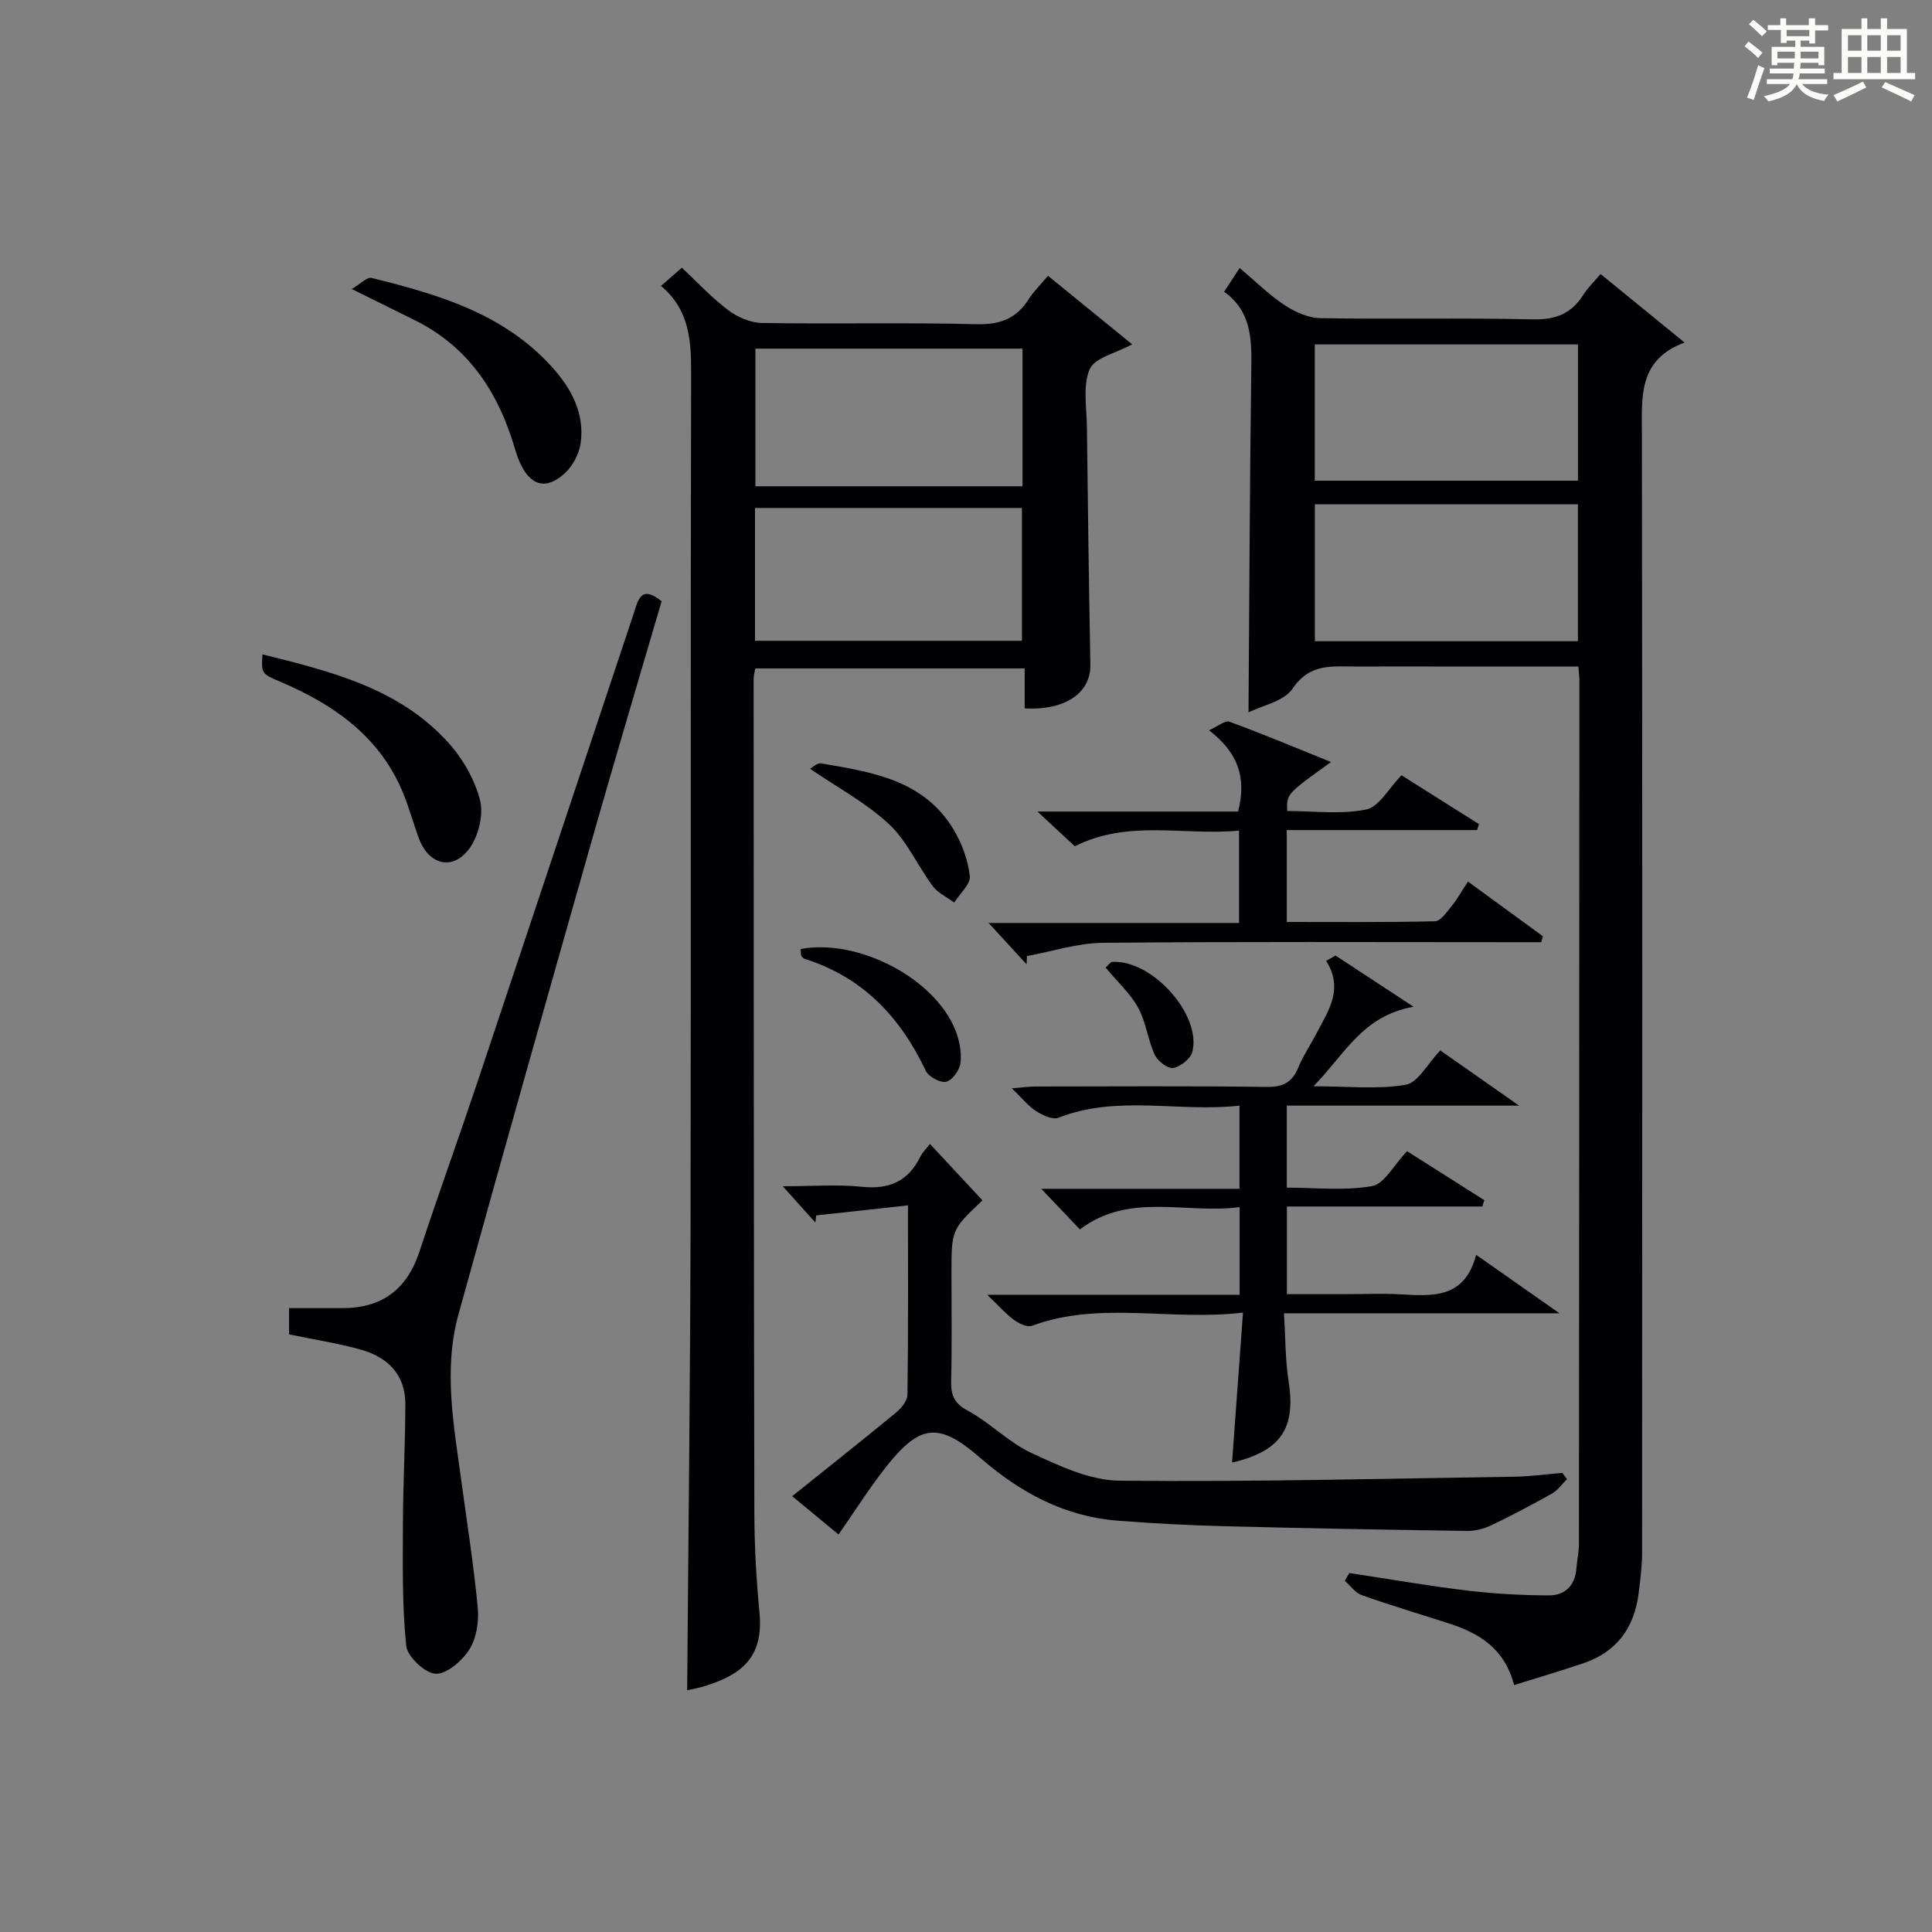
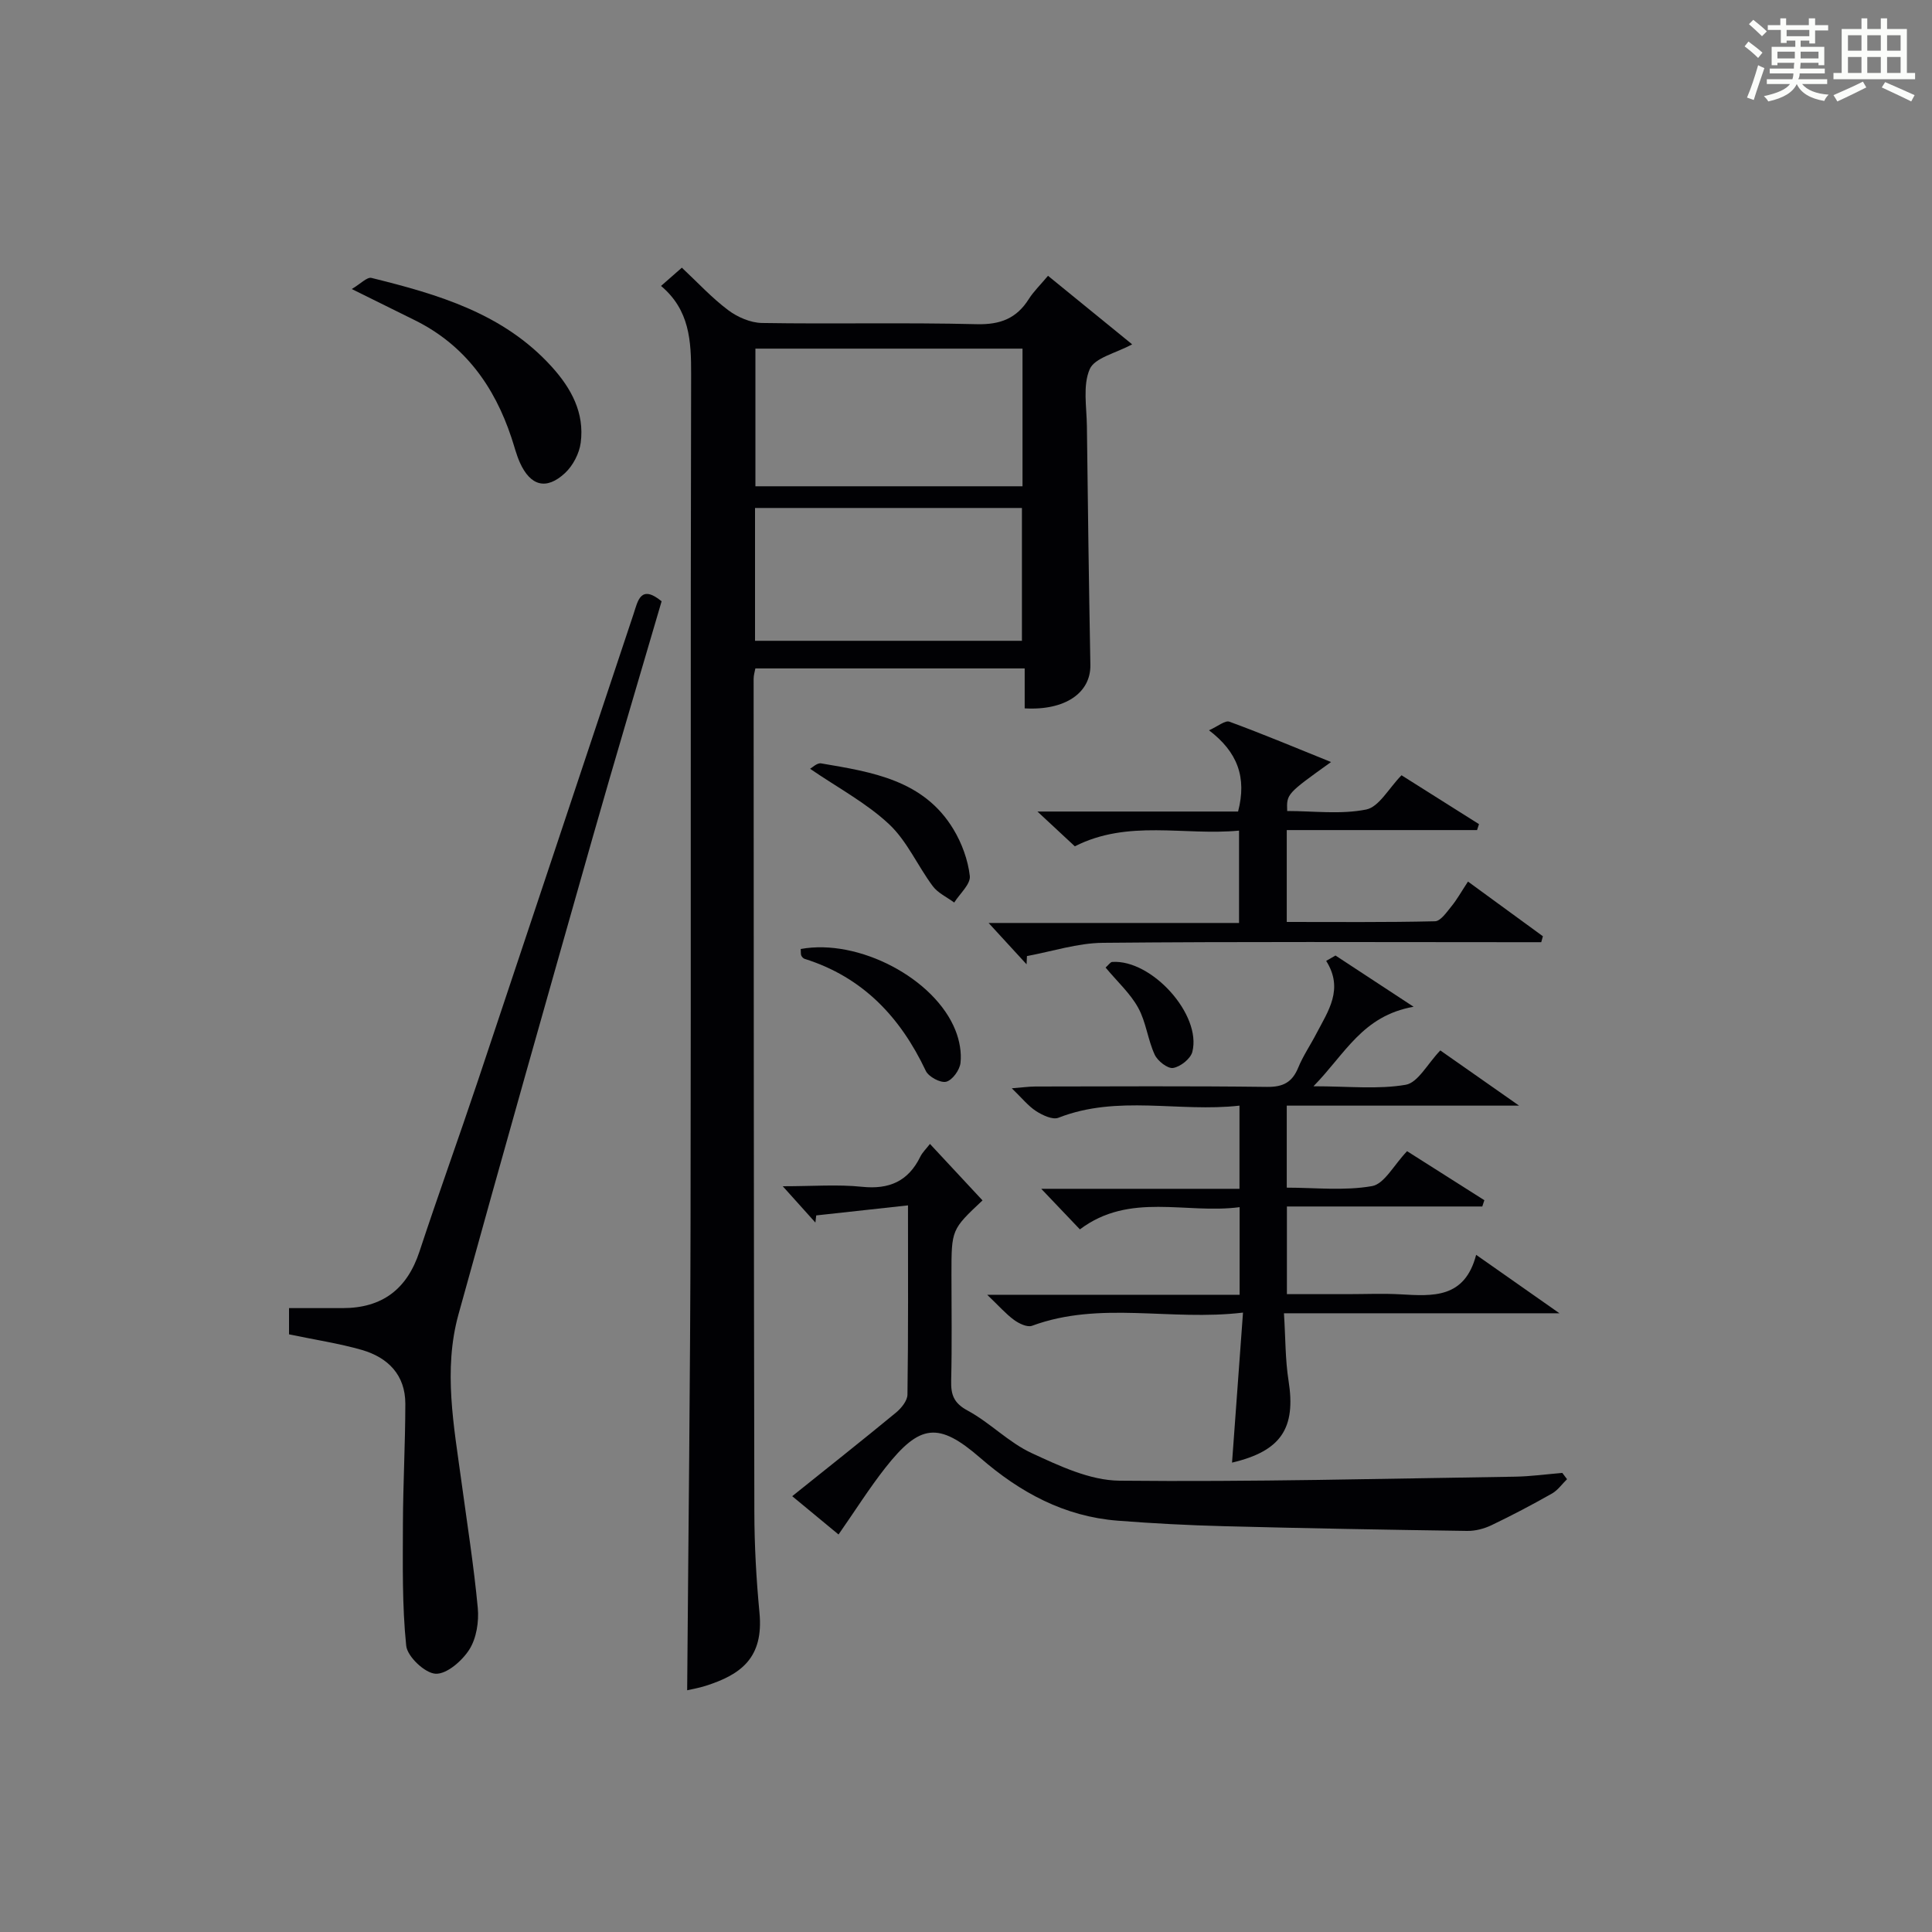
<svg xmlns="http://www.w3.org/2000/svg" version="1.1" id="漢_ZDIC_典" x="0px" y="0px" viewBox="0 0 400 400" style="enable-background:new 0 0 400 400;" xml:space="preserve">
  <rect x="0" y="0" width="400" height="400" fill="#808080" stroke="none" />
  <style type="text/css">
	.st1{fill:#010104;}
	.st0{fill:#fbfcfa;}
</style>
  <g>
    <path class="st0" d="M361.2,9.6l0.8-1c0.9,0.7,1.9,1.4,2.9,2.3L364,12C363,11,362,10.2,361.2,9.6z M361.7,20.2   c0.9-2.1,1.6-4.3,2.3-6.7c0.4,0.2,0.8,0.4,1.3,0.6c-0.7,2.1-1.5,4.3-2.2,6.6L361.7,20.2z M362.1,5l0.9-0.9c1,0.8,2,1.6,2.8,2.4   l-1,1C363.9,6.6,363,5.8,362.1,5z M374.6,3.8h1.2v1.4h2.7v1.1h-2.7v2.7h-1.2V8.4h-1.8v1.3h4.9v3.8h-1.2v-0.5h-3.7   c0,0.4-0.1,0.9-0.1,1.2h5.1v1h-5.2c0,0.5-0.1,0.9-0.3,1.2h6v1h-5.2c1.1,1.3,2.9,2,5.5,2.2c-0.4,0.4-0.7,0.8-0.9,1.3   c-2.9-0.5-4.8-1.6-5.7-3.5H372c-0.8,1.7-2.7,2.9-5.9,3.6c-0.2-0.4-0.6-0.8-0.9-1.1c2.8-0.6,4.6-1.4,5.4-2.5h-4.8v-1h5.3   c0.1-0.3,0.2-0.7,0.2-1.2h-4.9v-1h5c0-0.4,0-0.8,0.1-1.2H368v0.5h-1.2V9.7h4.9V8.4h-1.8v0.5h-1.2V6.2H366V5.2h2.6V3.8h1.2v1.4h4.7   V3.8z M368,12.1h3.6c0-0.4,0-0.9,0-1.4H368V12.1z M369.9,7.5h4.7V6.2h-4.7V7.5z M376.5,10.7h-3.7c0,0.5,0,1,0,1.4h3.7V10.7z" />
    <path class="st0" d="M385.3,3.8h1.3V6h2.8V3.8h1.3V6h4.1v9.1h1.7v1.3h-16.9v-1.3h1.7V6h4.1V3.8z M385.7,16.9l0.7,1.2   c-1.8,0.9-3.8,1.9-6,2.9c-0.2-0.4-0.5-0.8-0.8-1.3C381.9,18.7,383.9,17.8,385.7,16.9z M382.6,10.5h2.8V7.3h-2.8V10.5z M382.6,15.1   h2.8v-3.3h-2.8V15.1z M386.6,10.5h2.8V7.3h-2.8V10.5z M386.6,15.1h2.8v-3.3h-2.8V15.1z M390.3,17c2.1,0.9,4.1,1.8,6.1,2.7l-0.7,1.3   c-2.2-1.1-4.2-2-6.1-2.9L390.3,17z M393.5,7.3h-2.8v3.2h2.8V7.3z M390.7,15.1h2.8v-3.3h-2.8V15.1z" />
-     <path class="st1" d="M313.48,348.88c-2-7.65-7.3-10.78-13.57-12.79c-6-1.92-12.05-3.74-17.99-5.84c-1.34-0.48-2.33-1.95-3.49-2.96   c0.31-0.54,0.63-1.07,0.94-1.61c8.14,1.23,16.25,2.65,24.42,3.63c5.57,0.67,11.21,0.97,16.82,1c3.35,0.02,5.51-1.98,5.77-5.6   c0.12-1.65,0.51-3.3,0.52-4.95c0.05-59.65,0.07-119.29,0.09-178.94c0-0.79-0.11-1.58-0.2-2.83c-10.23,0-20.18,0-30.13,0   c-5.33,0-10.66-0.02-15.99,0.01c-4.82,0.02-9.48-0.75-13.03,4.55c-1.79,2.67-6.32,3.51-9.15,4.95c0.18-24.26,0.26-47.84,0.58-71.41   c0.08-6.01-0.04-11.7-5.63-15.68c1.13-1.74,2.02-3.1,3.22-4.93c3.19,2.69,6,5.5,9.24,7.65c2.17,1.44,4.94,2.7,7.47,2.74   c14.66,0.25,29.33-0.09,43.98,0.25c4.69,0.11,7.95-1.15,10.42-5.03c0.97-1.52,2.3-2.8,3.61-4.36c5.71,4.66,11.21,9.15,17.39,14.19   c-9.67,3.58-8.84,11.32-8.83,19.12c0.11,77.14,0.07,154.28,0.04,231.43c0,2.81-0.37,5.63-0.72,8.42   c-0.88,7.06-4.49,12.08-11.33,14.43C323.27,345.91,318.54,347.29,313.48,348.88z M272.21,99.52c18.59,0,36.59,0,54.49,0   c0-9.66,0-18.9,0-28.21c-18.32,0-36.33,0-54.49,0C272.21,80.86,272.21,90.1,272.21,99.52z M272.23,132.76c18.48,0,36.38,0,54.46,0   c0-9.6,0-18.95,0-28.35c-18.33,0-36.34,0-54.46,0C272.23,113.99,272.23,123.23,272.23,132.76z" />
    <path class="st1" d="M142.27,349.95c0.25-32.41,0.64-64.48,0.7-96.55c0.11-58.64-0.03-117.28,0.12-175.93c0.02-6.88-0.3-13.28-6.23-18.27   c1.53-1.34,2.73-2.4,4.31-3.78c3.27,3.06,6.19,6.24,9.59,8.79c1.93,1.45,4.62,2.62,6.99,2.66c14.82,0.24,29.66-0.12,44.48,0.25   c4.88,0.12,8.24-1.19,10.78-5.22c0.96-1.52,2.3-2.81,3.97-4.8c5.81,4.73,11.49,9.36,17.42,14.19c-3.4,1.85-7.75,2.77-8.78,5.13   c-1.47,3.38-0.64,7.81-0.59,11.8c0.19,16.48,0.42,32.96,0.72,49.44c0.1,5.79-5.23,9.48-13.6,9c0-2.61,0-5.24,0-8.27   c-18.68,0-37.06,0-55.76,0c-0.1,0.59-0.36,1.37-0.36,2.14c0.02,57.48,0.03,114.95,0.15,172.43c0.01,6.98,0.4,13.98,1.06,20.92   c0.9,9.36-3.84,12.83-11.13,15.15C144.7,349.48,143.23,349.73,142.27,349.95z M156.4,72.18c0,9.81,0,19.16,0,28.5   c18.62,0,36.85,0,55.3,0c0-9.6,0-18.96,0-28.5C193.16,72.18,174.93,72.18,156.4,72.18z M156.32,105.17c0,9.46,0,18.48,0,27.5   c18.67,0,37.02,0,55.26,0c0-9.36,0-18.39,0-27.5C193.06,105.17,174.96,105.17,156.32,105.17z" />
    <path class="st1" d="M59.84,276.26c0-1.53,0-3.14,0-5.43c3.84,0,7.47,0,11.1,0c8.18,0,13.34-3.91,15.91-11.72   c3.89-11.81,8.13-23.51,12.08-35.31c10.79-32.23,21.5-64.49,32.26-96.74c0.87-2.62,1.42-6.15,5.79-2.57   c-4.74,16.22-9.63,32.55-14.29,48.94c-9.34,32.88-18.67,65.76-27.77,98.71c-3.18,11.51-0.94,23.11,0.62,34.63   c1.18,8.71,2.56,17.4,3.38,26.14c0.26,2.83-0.27,6.26-1.74,8.59c-1.49,2.35-4.68,5.14-6.99,5.03c-2.21-0.11-5.85-3.54-6.09-5.8   c-0.86-8.35-0.7-16.83-0.68-25.25c0.03-8.27,0.49-16.55,0.5-24.82c0.01-5.98-3.58-9.6-9-11.17   C70.19,278.13,65.26,277.4,59.84,276.26z" />
    <path class="st1" d="M276.5,197.83c5.01,3.29,10.01,6.57,16.17,10.61c-10.62,1.87-14.17,9.78-20.73,16.46c7.32,0,13.36,0.68,19.1-0.31   c2.53-0.44,4.47-4.3,7.16-7.11c4.83,3.39,10.04,7.04,16.31,11.43c-16.72,0-32.24,0-48.1,0c0,5.77,0,11.01,0,16.98   c5.86,0,11.91,0.69,17.65-0.32c2.55-0.45,4.49-4.33,7.26-7.23c5.14,3.26,10.57,6.7,16,10.15c-0.14,0.43-0.29,0.87-0.43,1.3   c-13.36,0-26.72,0-40.45,0c0,6.14,0,11.72,0,18.15c4.07,0,8.32,0,12.57,0c3.67,0,7.34-0.17,10.99,0.04   c6.64,0.37,13.25,0.9,15.62-8.18c5.79,4.06,10.89,7.64,17.25,12.1c-19.66,0-37.97,0-57.04,0c0.33,5.14,0.26,9.61,0.95,13.96   c1.55,9.79-1.49,14.56-11.7,16.96c0.74-10.08,1.47-20.05,2.27-31.06c-15.09,1.8-29.56-2.48-43.68,2.73   c-0.98,0.36-2.7-0.46-3.72-1.21c-1.71-1.25-3.13-2.89-5.56-5.21c18.03,0,35.02,0,52.26,0c0-6.23,0-11.81,0-18.14   c-11.18,1.47-22.75-3.17-33.07,4.6c-2.48-2.6-4.88-5.12-8-8.4c14.13,0,27.44,0,41.04,0c0-5.91,0-11.15,0-17.22   c-12.56,1.42-25.18-2.31-37.49,2.51c-1.2,0.47-3.28-0.52-4.61-1.37c-1.64-1.06-2.92-2.69-5.04-4.73c2.14-0.17,3.5-0.36,4.86-0.37   c15.99-0.02,31.99-0.12,47.98,0.08c3.35,0.04,5.22-0.96,6.47-4c1-2.44,2.53-4.67,3.75-7.03c2.44-4.68,5.72-9.21,2.03-15.06   C275.24,198.57,275.87,198.2,276.5,197.83z" />
    <path class="st1" d="M173.61,317.7c-3.2-2.65-5.99-4.96-9.59-7.93c7.39-5.93,14.5-11.55,21.49-17.31c1.1-0.91,2.36-2.46,2.37-3.73   c0.18-12.64,0.11-25.29,0.11-39.17c-6.61,0.72-12.81,1.4-19,2.08c-0.06,0.49-0.11,0.99-0.17,1.48c-1.94-2.15-3.87-4.3-6.76-7.52   c6.3,0,11.39-0.41,16.39,0.11c5.66,0.59,9.6-1.14,12.1-6.25c0.43-0.87,1.18-1.58,1.99-2.62c3.72,4,7.3,7.85,10.88,11.69   c-6.43,6.04-6.43,6.04-6.43,15.3c0,7.33,0.12,14.66-0.06,21.99c-0.07,2.91,0.5,4.66,3.4,6.22c4.65,2.51,8.5,6.6,13.25,8.8   c5.75,2.66,12.07,5.66,18.18,5.72c27.29,0.28,54.59-0.42,81.88-0.83c3.28-0.05,6.55-0.51,9.82-0.78c0.33,0.43,0.66,0.86,0.98,1.3   c-1.03,1-1.9,2.27-3.1,2.96c-4.1,2.32-8.28,4.53-12.53,6.56c-1.54,0.74-3.38,1.22-5.08,1.19c-16.8-0.24-33.61-0.54-50.41-0.98   c-7.31-0.19-14.62-0.57-21.91-1.14c-11.03-0.86-20.19-5.82-28.47-13.01c-8.64-7.5-12.49-7.01-19.61,2.02   C179.97,308.12,177.06,312.76,173.61,317.7z" />
    <path class="st1" d="M319.1,195.07c-1.78,0-3.56,0-5.34,0c-28.48,0-56.96-0.14-85.43,0.13c-5.25,0.05-10.48,1.78-15.71,2.74   c-0.03,0.57-0.05,1.14-0.08,1.71c-2.37-2.58-4.73-5.15-7.86-8.56c17.97,0,34.7,0,51.85,0c0-6.42,0-12.45,0-19.12   c-11.39,1.08-22.94-2.36-34,3.25c-2.26-2.11-4.53-4.22-7.74-7.2c14.65,0,28.15,0,41.54,0c1.85-7.1-0.13-12.34-6.02-16.82   c1.85-0.82,3.34-2.11,4.23-1.78c6.94,2.55,13.76,5.41,21.04,8.35c-9.21,6.6-9.21,6.6-9.08,10.14c5.46,0,11.09,0.75,16.36-0.31   c2.65-0.54,4.64-4.36,7.31-7.09c4.89,3.08,10.46,6.6,16.04,10.12c-0.13,0.41-0.27,0.82-0.4,1.23c-13.02,0-26.04,0-39.4,0   c0,6.48,0,12.38,0,19.02c10.2,0,20.45,0.1,30.69-0.14c1.17-0.03,2.42-1.89,3.4-3.09c1.15-1.4,2.04-3.02,3.43-5.13   c5.27,3.85,10.39,7.59,15.51,11.32C319.33,194.26,319.21,194.66,319.1,195.07z" />
    <path class="st1" d="M72.83,59.84c1.86-1.1,3.17-2.53,4.08-2.3c13.76,3.4,27.31,7.33,37.32,18.39c4.07,4.49,6.81,9.57,6,15.73   c-0.29,2.23-1.61,4.76-3.26,6.29c-3.86,3.58-7.15,2.67-9.33-2.17c-0.74-1.65-1.17-3.44-1.75-5.16   c-3.54-10.67-9.68-19.2-19.98-24.31C82.05,64.39,78.19,62.49,72.83,59.84z" />
-     <path class="st1" d="M54.34,135.48c14.39,3.57,28.32,7.07,38.43,18.22c3,3.31,5.5,7.65,6.61,11.93c0.77,3.01-0.29,7.4-2.16,9.99   c-3.42,4.74-8.43,3.49-10.48-2.01c-1.1-2.95-1.93-6-3.08-8.92c-4.74-12-14.33-18.74-25.69-23.57   C54.06,139.47,54.11,139.35,54.34,135.48z" />
    <path class="st1" d="M167.72,159.17c0.4-0.21,1.45-1.27,2.29-1.12c10.5,1.79,21.23,3.41,27.4,13.66c1.74,2.89,3,6.34,3.38,9.65   c0.19,1.69-2.07,3.66-3.23,5.5c-1.5-1.11-3.37-1.96-4.44-3.39c-3.14-4.21-5.32-9.35-9.07-12.85   C179.35,166.23,173.46,163.1,167.72,159.17z" />
    <path class="st1" d="M165.78,196.48c11.98-2.2,27.78,6.09,32.04,16.85c0.83,2.08,1.29,4.55,1.04,6.74c-0.17,1.47-1.67,3.56-2.96,3.89   c-1.18,0.3-3.64-1.02-4.22-2.24c-5.27-11.15-13.06-19.42-25.09-23.2c-0.28-0.09-0.56-0.39-0.69-0.67   C165.77,197.57,165.83,197.21,165.78,196.48z" />
    <path class="st1" d="M228.9,200.32c0.64-0.56,0.98-1.13,1.37-1.16c8.18-0.55,18.56,10.92,16.59,18.62c-0.37,1.43-2.47,3.09-3.98,3.33   c-1.14,0.18-3.22-1.45-3.82-2.77c-1.43-3.1-1.78-6.74-3.41-9.69C234.02,205.68,231.36,203.28,228.9,200.32z" />
  </g>
</svg>